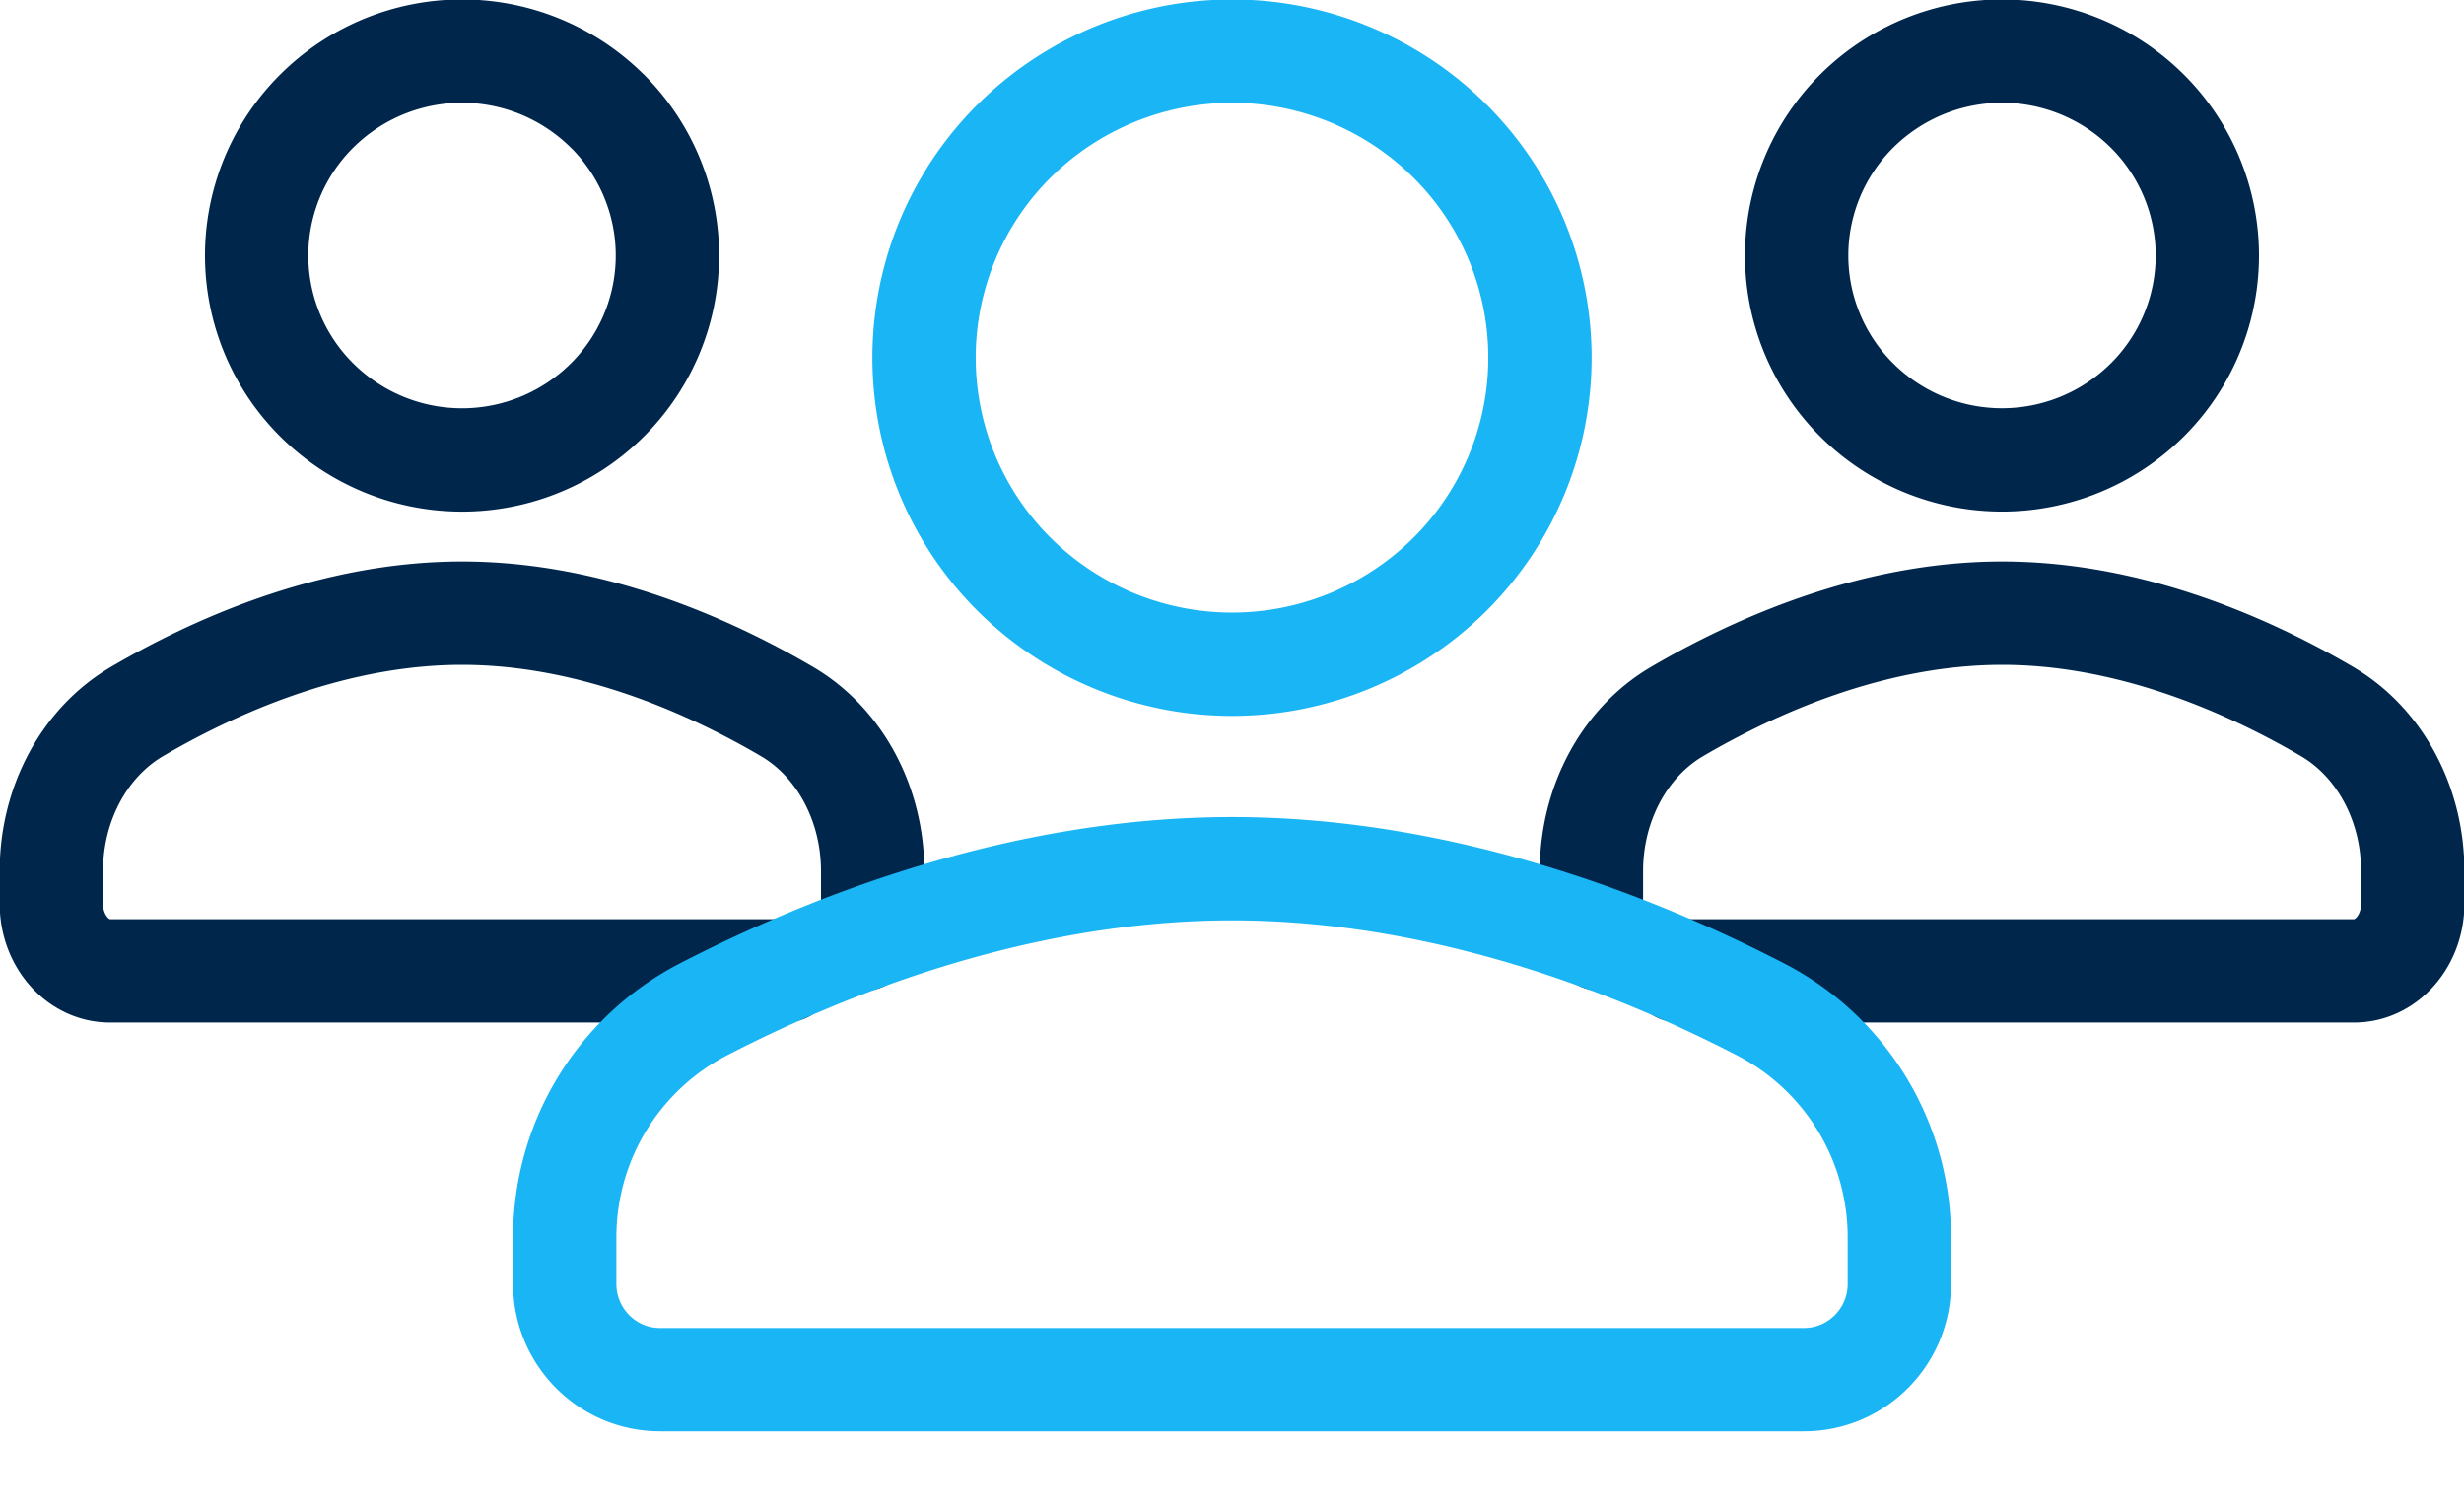
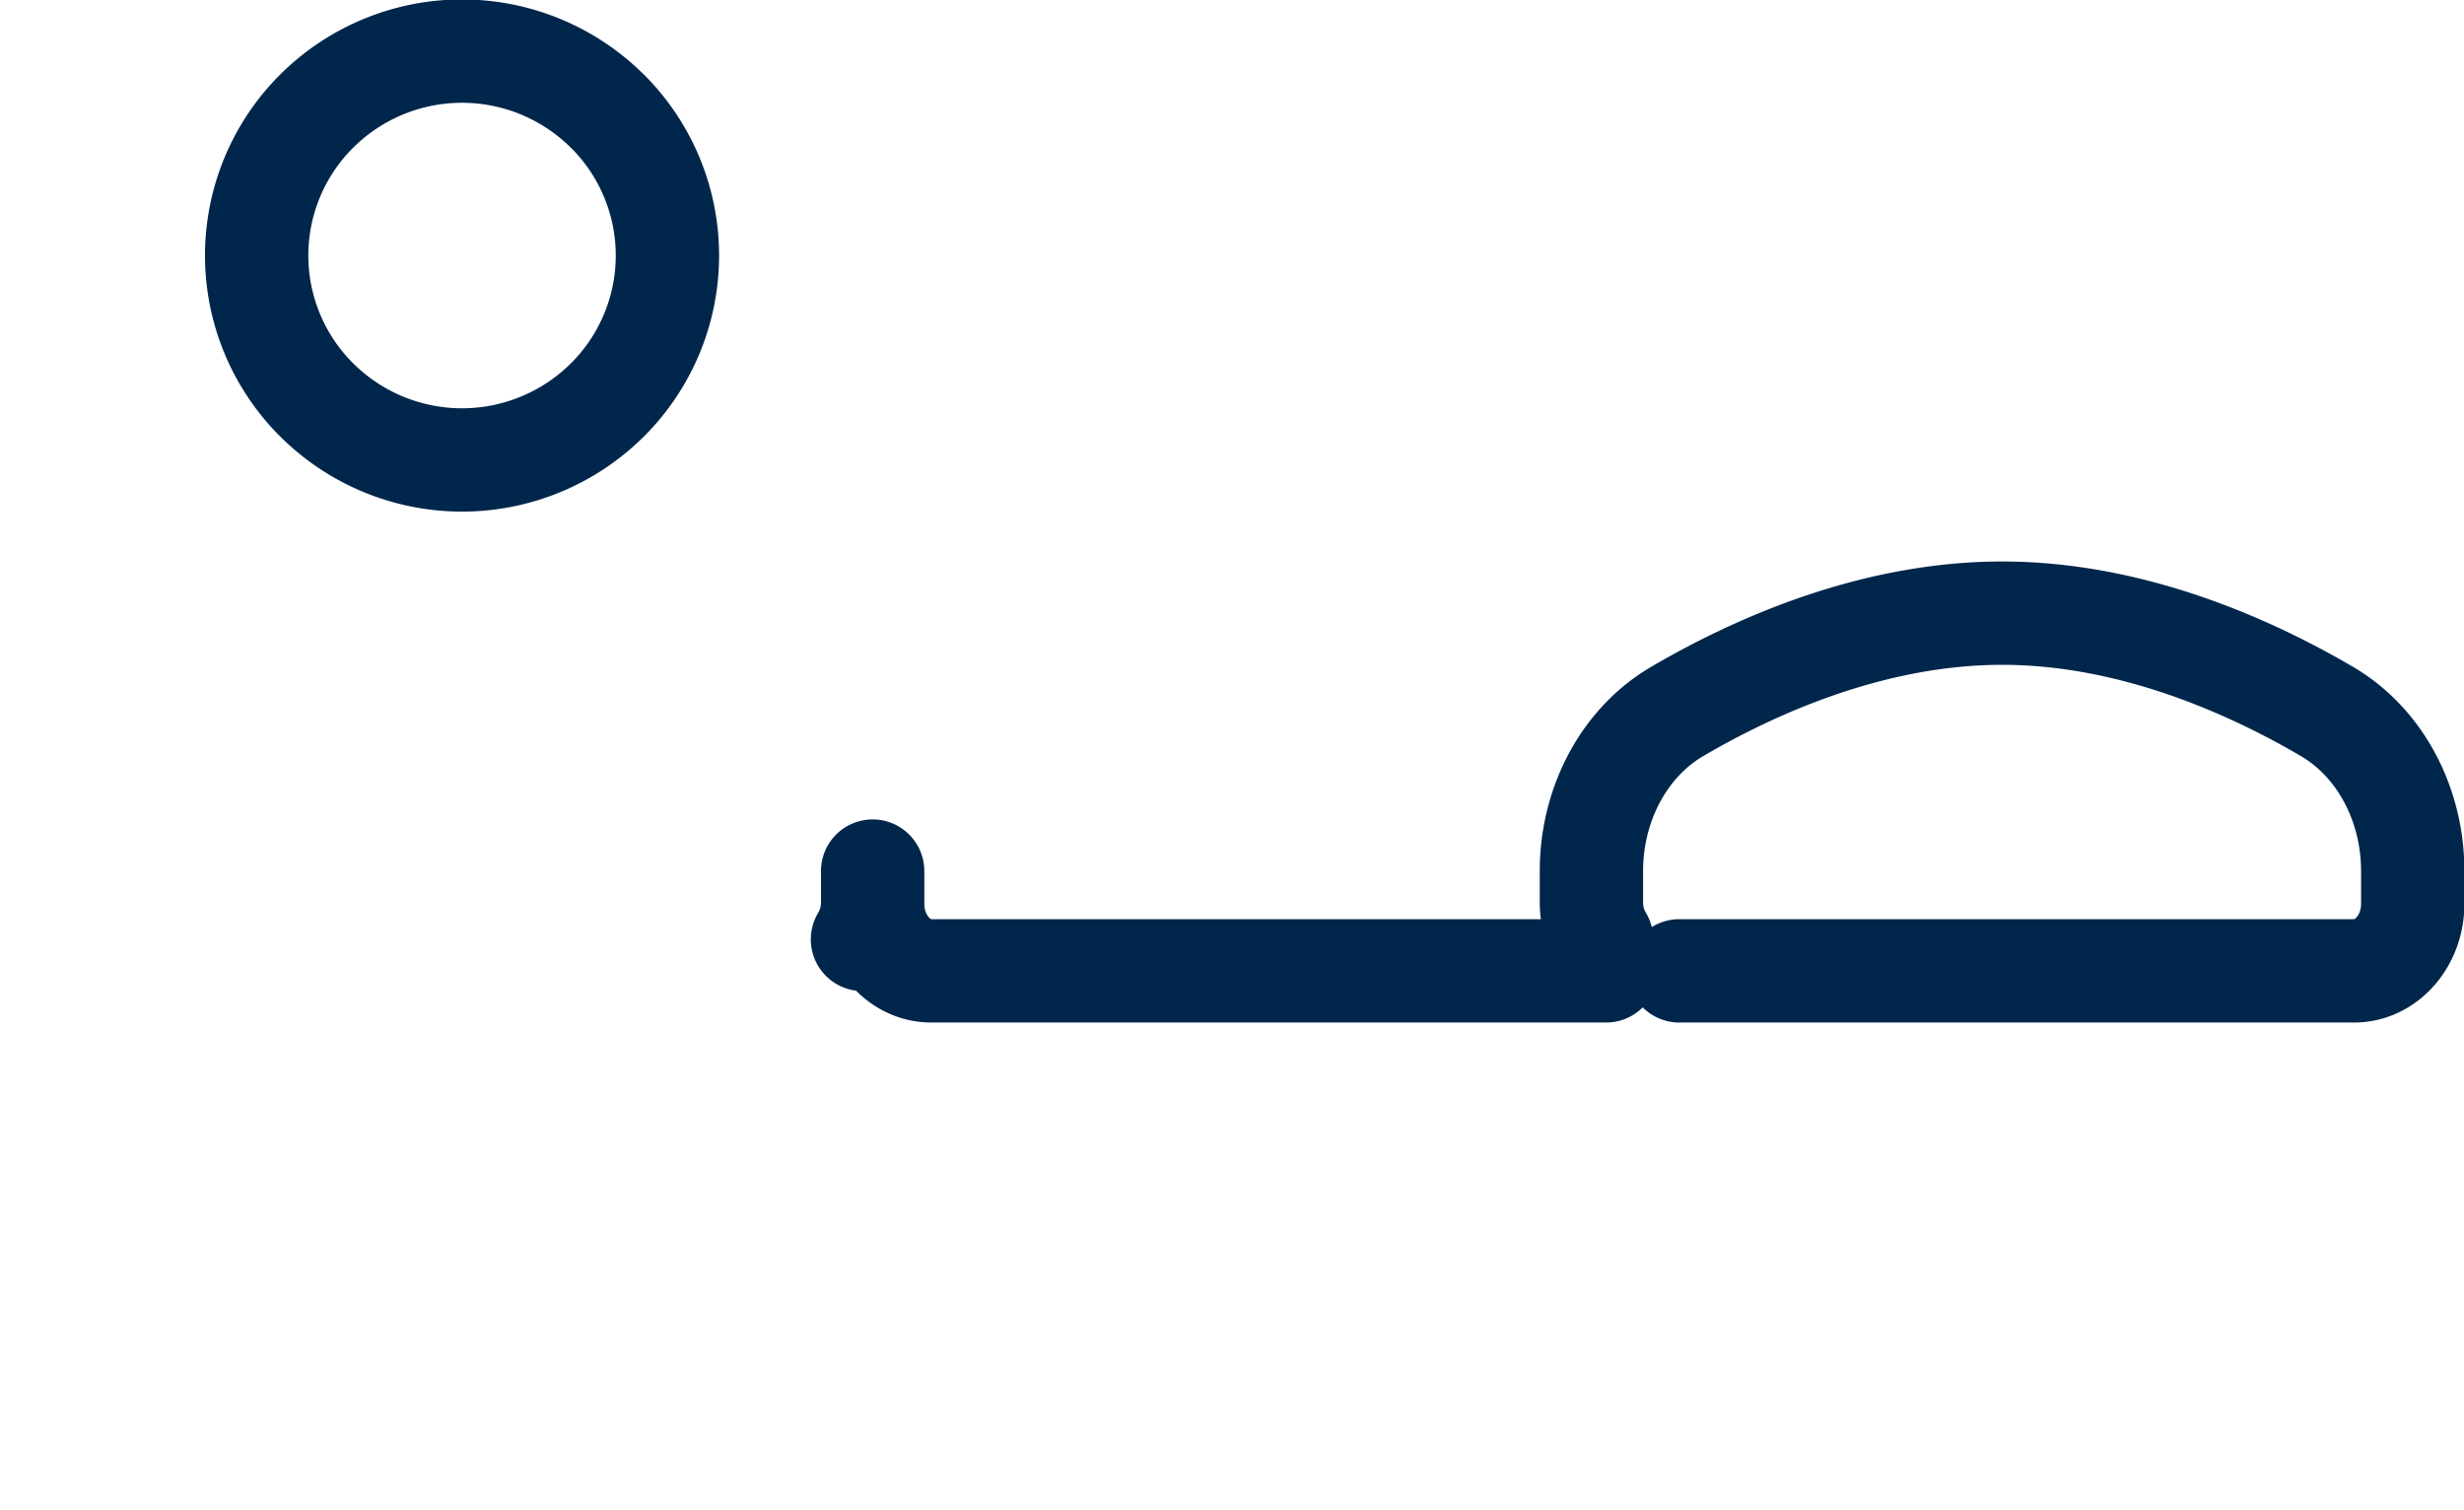
<svg xmlns="http://www.w3.org/2000/svg" viewBox="0 0 31 19" width="31" height="19">
  <g fill="none" fill-rule="evenodd" stroke-linecap="round" stroke-linejoin="round" stroke-width="1.3">
-     <path stroke="#00264C" d="M7.64 1.396a2.563 2.563 0 0 1 0 3.637 2.592 2.592 0 0 1-3.654 0 2.563 2.563 0 0 1 0-3.637 2.592 2.592 0 0 1 3.653 0m3.212 10.422a.902.902 0 0 0 .128-.448v-.411c0-.849-.417-1.62-1.077-2.007-.955-.56-2.448-1.238-4.09-1.238-1.641 0-3.134.678-4.089 1.238-.66.387-1.077 1.158-1.077 2.007v.411c0 .466.33.844.738.844h8.49m17.14-10.818a2.563 2.563 0 0 1 0 3.637 2.592 2.592 0 0 1-3.653 0 2.563 2.563 0 0 1 0-3.637 2.592 2.592 0 0 1 3.653 0M20.15 11.818a.902.902 0 0 1-.128-.448v-.411c0-.849.417-1.62 1.077-2.007.955-.56 2.448-1.238 4.09-1.238 1.641 0 3.134.678 4.089 1.238.66.387 1.077 1.158 1.077 2.007v.411c0 .466-.33.844-.738.844h-8.49" />
-     <path stroke="#1AB5F5" d="M18.24 1.773a3.845 3.845 0 0 1 0 5.454 3.888 3.888 0 0 1-5.48 0 3.845 3.845 0 0 1 0-5.454 3.888 3.888 0 0 1 5.48 0m-2.74 9.156c-2.667 0-5.094.967-6.645 1.767a3.225 3.225 0 0 0-1.75 2.868v.588c0 .665.536 1.205 1.199 1.205h14.392c.663 0 1.2-.54 1.2-1.205v-.588a3.225 3.225 0 0 0-1.751-2.868c-1.55-.8-3.977-1.767-6.645-1.767h0z" />
+     <path stroke="#00264C" d="M7.64 1.396a2.563 2.563 0 0 1 0 3.637 2.592 2.592 0 0 1-3.654 0 2.563 2.563 0 0 1 0-3.637 2.592 2.592 0 0 1 3.653 0m3.212 10.422a.902.902 0 0 0 .128-.448v-.411v.411c0 .466.33.844.738.844h8.49m17.14-10.818a2.563 2.563 0 0 1 0 3.637 2.592 2.592 0 0 1-3.653 0 2.563 2.563 0 0 1 0-3.637 2.592 2.592 0 0 1 3.653 0M20.15 11.818a.902.902 0 0 1-.128-.448v-.411c0-.849.417-1.62 1.077-2.007.955-.56 2.448-1.238 4.09-1.238 1.641 0 3.134.678 4.089 1.238.66.387 1.077 1.158 1.077 2.007v.411c0 .466-.33.844-.738.844h-8.49" />
  </g>
</svg>